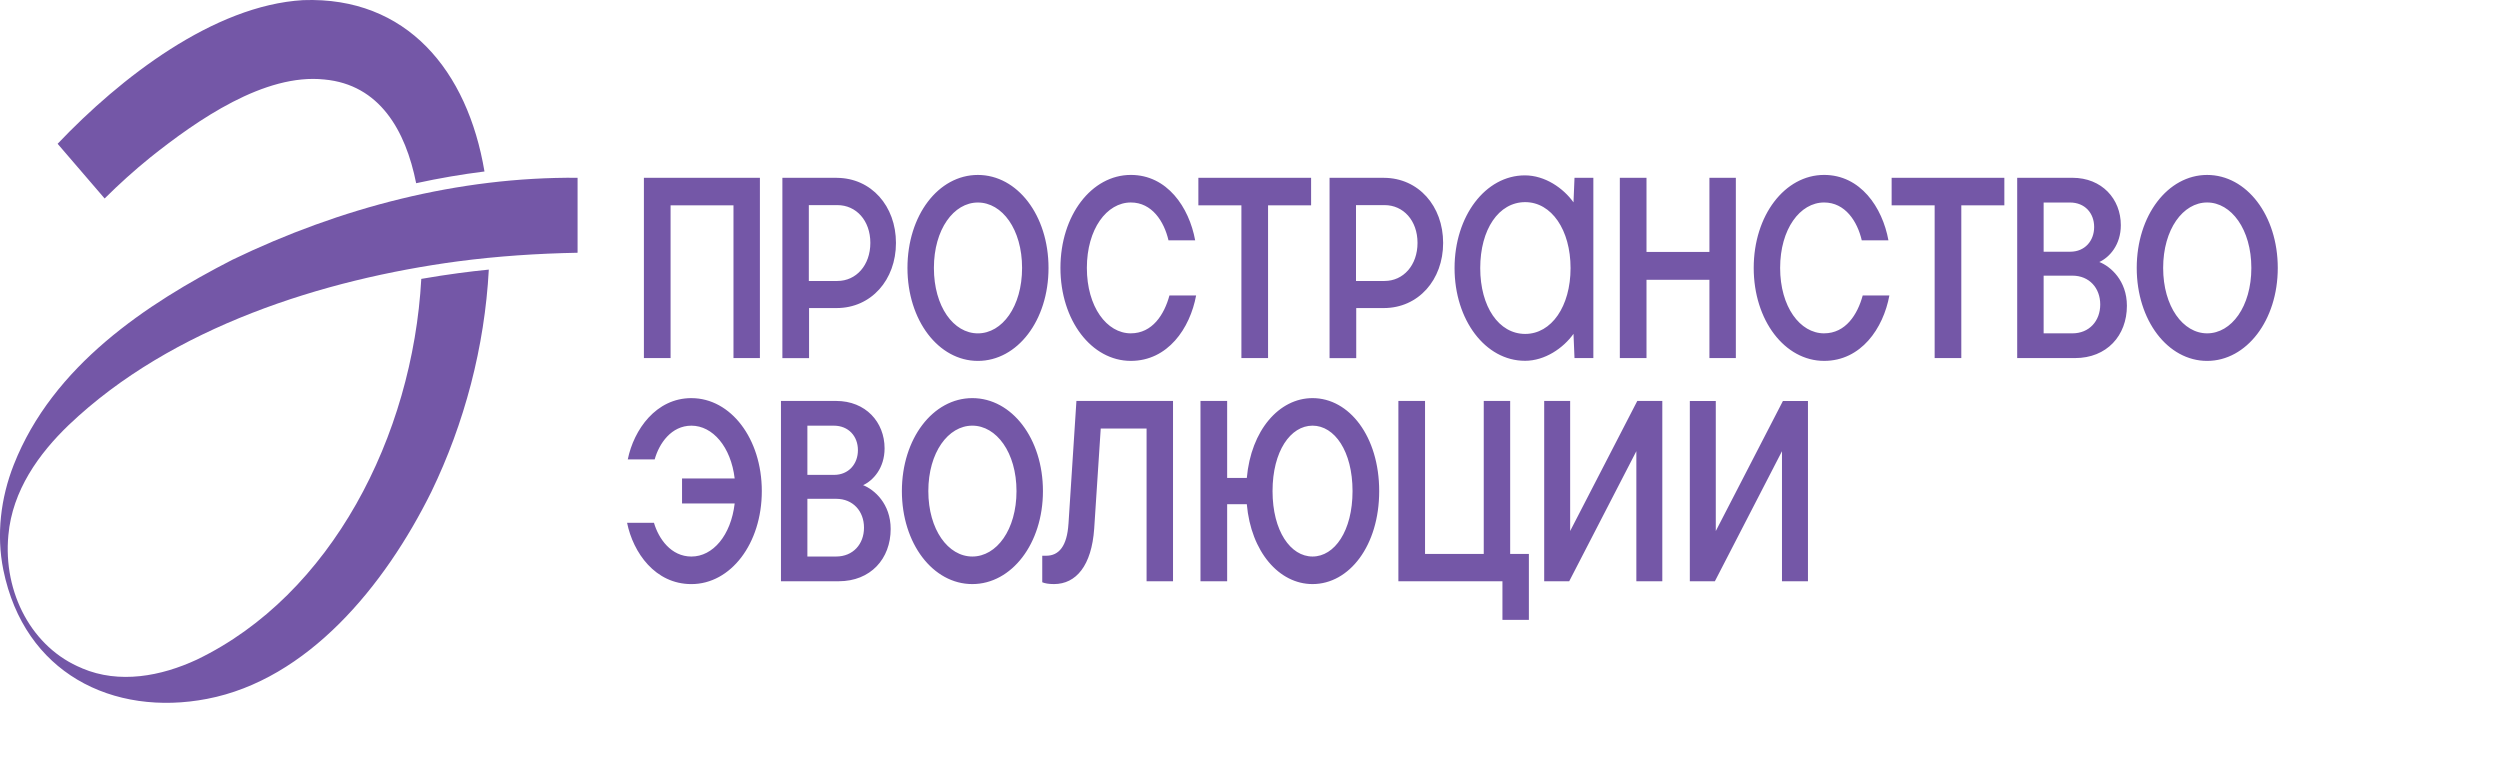
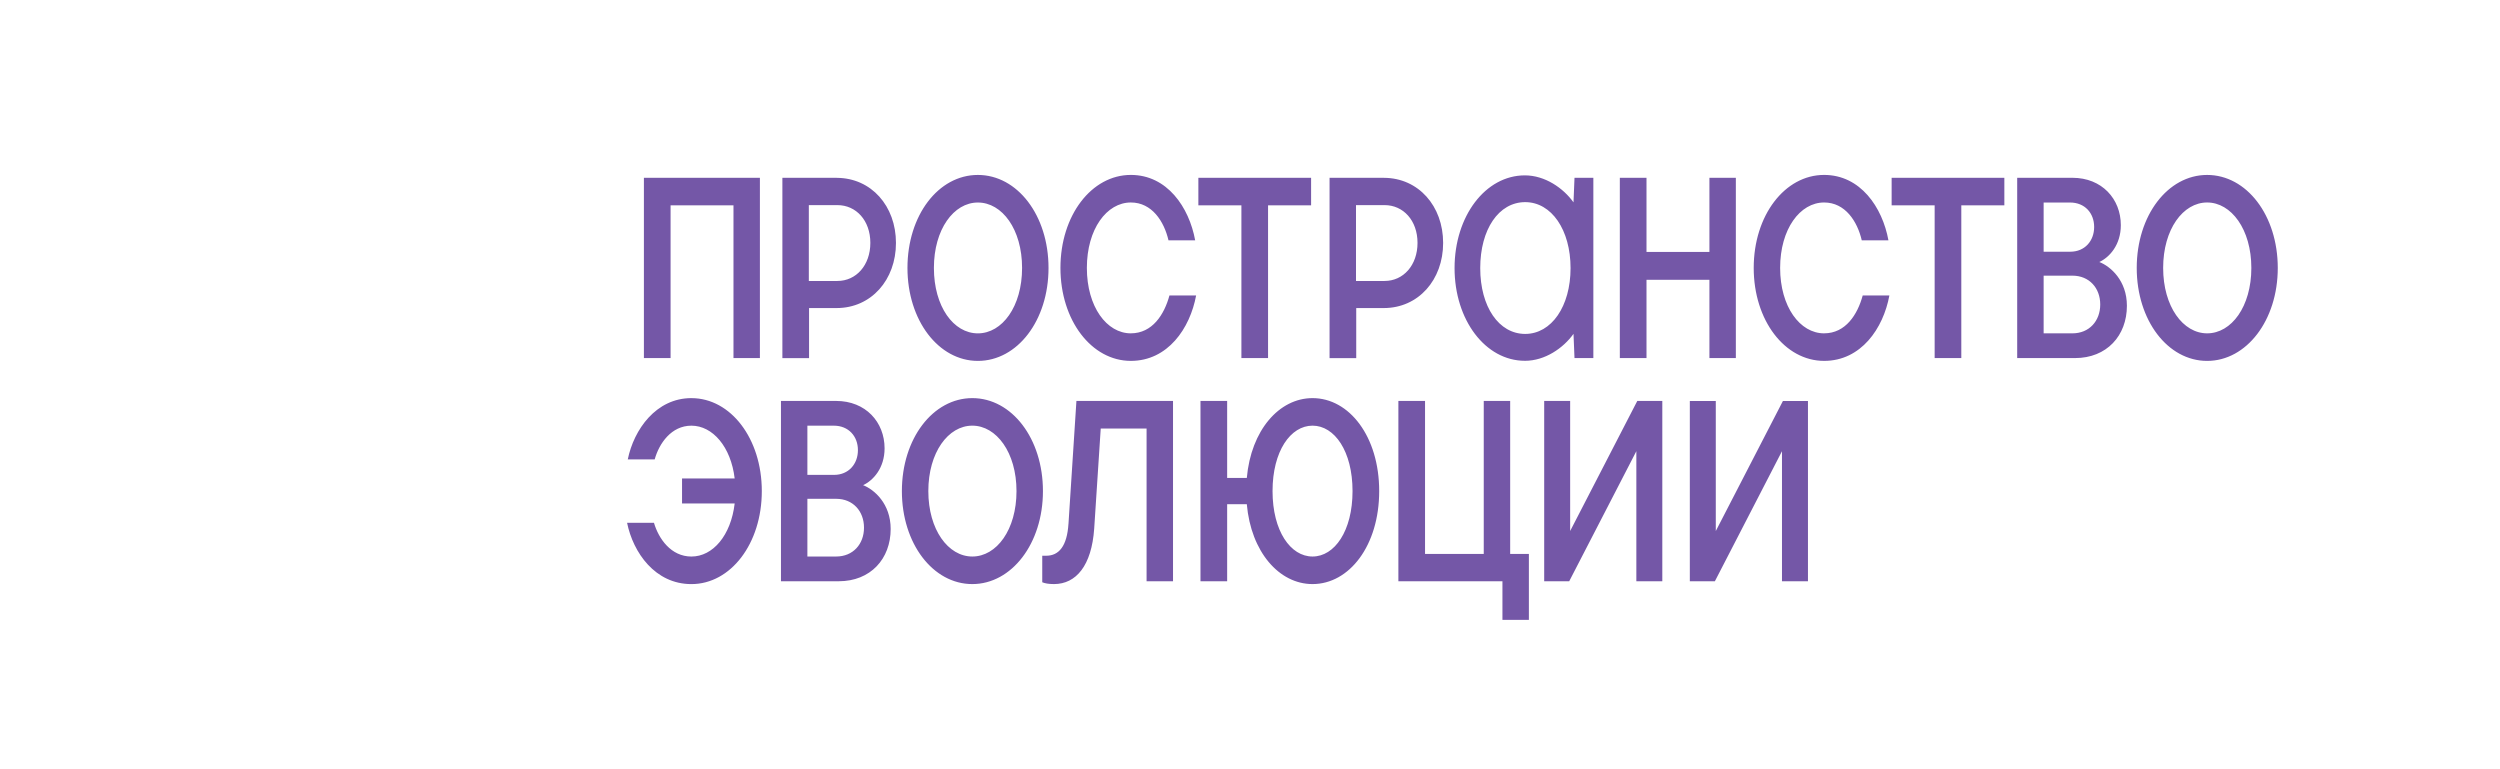
<svg xmlns="http://www.w3.org/2000/svg" width="130" height="40" viewBox="0 0 130 40" fill="none">
  <g clip-path="url(#clip0_4969_1478)">
    <path d="M75.043 12.632C75.043 10.714 73.761 9.255 71.968 9.247H69.137V18.622H70.524V16.019H71.956C73.755 16.019 75.043 14.555 75.043 12.634V12.632ZM71.999 14.611H70.512V10.666H71.999C72.971 10.666 73.711 11.465 73.711 12.63C73.711 13.795 72.971 14.61 71.999 14.61V14.611ZM43.515 9.247H40.684V18.622H42.071V16.019H43.503C45.302 16.019 46.59 14.555 46.59 12.634C46.59 10.712 45.307 9.256 43.515 9.248V9.247ZM43.546 14.611H42.059V10.666H43.546C44.518 10.666 45.258 11.465 45.258 12.63C45.258 13.795 44.518 14.61 43.546 14.61V14.611ZM79.294 18.762C80.342 18.762 81.294 18.099 81.822 17.36L81.874 18.621H82.854V9.246H81.874L81.822 10.522C81.294 9.783 80.341 9.119 79.294 9.119C77.244 9.119 75.637 11.237 75.637 13.94C75.637 16.643 77.244 18.761 79.294 18.761V18.762ZM79.31 10.511C80.677 10.511 81.669 11.953 81.669 13.941C81.669 15.93 80.677 17.364 79.31 17.364C77.944 17.364 76.972 15.957 76.972 13.941C76.972 11.926 77.934 10.511 79.31 10.511ZM89.221 27.614V20.851H87.871V30.226H89.173L92.663 23.463V30.226H94.014V20.851H92.712L89.221 27.614ZM44.879 25.23C45.402 24.988 45.998 24.346 45.998 23.314C45.998 21.948 45.013 20.849 43.48 20.849H40.61V30.225H43.614C45.269 30.225 46.315 29.059 46.315 27.506C46.315 26.193 45.463 25.456 44.879 25.228V25.23ZM41.984 22.135H43.359C44.125 22.135 44.612 22.685 44.612 23.408C44.612 24.131 44.125 24.694 43.371 24.694H41.984V22.135ZM43.48 28.939H41.984V25.938H43.48C44.356 25.938 44.928 26.581 44.928 27.439C44.928 28.296 44.356 28.939 43.48 28.939ZM35.953 20.702C34.116 20.702 32.96 22.336 32.644 23.89H34.043C34.274 23.06 34.907 22.135 35.953 22.135C37.059 22.135 38.008 23.234 38.203 24.881H35.466V26.181H38.203C38.008 27.842 37.072 28.94 35.953 28.94C34.894 28.94 34.25 28.016 34.006 27.185H32.608C32.924 28.739 34.067 30.373 35.953 30.373C37.996 30.373 39.614 28.27 39.614 25.538C39.614 22.805 37.996 20.703 35.953 20.703V20.702ZM78.53 20.849H77.155V28.805H74.102V20.849H72.716V30.225H78.127V32.234H79.502V28.805H78.529V20.849H78.53ZM50.56 20.702C48.516 20.702 46.898 22.805 46.898 25.537C46.898 28.268 48.516 30.372 50.56 30.372C52.603 30.372 54.233 28.269 54.233 25.537C54.233 22.804 52.615 20.702 50.56 20.702ZM50.56 28.939C49.307 28.939 48.273 27.546 48.273 25.537C48.273 23.527 49.307 22.134 50.56 22.134C51.812 22.134 52.858 23.527 52.858 25.537C52.858 27.546 51.825 28.939 50.56 28.939ZM68.252 20.702C66.512 20.702 65.053 22.377 64.834 24.853H63.812V20.849H62.425V30.225H63.812V26.22H64.834C65.053 28.698 66.512 30.372 68.252 30.372C70.161 30.372 71.718 28.376 71.718 25.537C71.718 22.697 70.161 20.702 68.252 20.702ZM68.252 28.939C67.108 28.939 66.172 27.613 66.172 25.537C66.172 23.46 67.108 22.134 68.252 22.134C69.395 22.134 70.332 23.46 70.332 25.537C70.332 27.613 69.395 28.939 68.252 28.939ZM81.648 27.613V20.849H80.298V30.225H81.599L85.09 23.462V30.225H86.44V20.849H85.139L81.648 27.613ZM55.56 27.238C55.487 28.403 55.061 28.898 54.404 28.898H54.197V30.278C54.331 30.332 54.514 30.372 54.806 30.372C55.961 30.372 56.764 29.407 56.898 27.492L57.238 22.283H59.622V30.225H60.997V20.849H55.974L55.561 27.238H55.56ZM85.618 14.548H88.89V18.62H90.264V9.245H88.89V13.102H85.618V9.245H84.231V18.62H85.618V14.548ZM94.854 17.334C93.601 17.334 92.567 15.954 92.567 13.932C92.567 11.909 93.601 10.529 94.854 10.529C95.949 10.529 96.581 11.507 96.812 12.498H98.199C97.883 10.771 96.739 9.096 94.854 9.096C92.811 9.096 91.193 11.199 91.193 13.932C91.193 16.664 92.811 18.766 94.854 18.766C96.776 18.766 97.931 17.078 98.248 15.364H96.861C96.593 16.355 95.973 17.333 94.854 17.333V17.334ZM98.364 10.678H100.602V18.62H101.988V10.678H104.226V9.245H98.365V10.678H98.364ZM109.164 13.625C109.687 13.384 110.283 12.741 110.283 11.709C110.283 10.343 109.297 9.245 107.765 9.245H104.894V18.62H107.899C109.553 18.62 110.599 17.454 110.599 15.901C110.599 14.588 109.748 13.851 109.164 13.624V13.625ZM106.269 10.531H107.643C108.41 10.531 108.896 11.08 108.896 11.803C108.896 12.527 108.41 13.089 107.655 13.089H106.269V10.531ZM107.765 17.334H106.269V14.334H107.765C108.641 14.334 109.212 14.976 109.212 15.834C109.212 16.691 108.641 17.334 107.765 17.334ZM114.771 9.097C112.728 9.097 111.11 11.2 111.11 13.933C111.11 16.666 112.728 18.767 114.771 18.767C116.814 18.767 118.444 16.664 118.444 13.933C118.444 11.202 116.827 9.097 114.771 9.097ZM114.771 17.334C113.518 17.334 112.484 15.941 112.484 13.932C112.484 11.922 113.518 10.529 114.771 10.529C116.024 10.529 117.07 11.922 117.07 13.932C117.07 15.941 116.036 17.334 114.771 17.334ZM50.849 18.767C52.905 18.767 54.523 16.664 54.523 13.932C54.523 11.199 52.905 9.097 50.849 9.097C48.794 9.097 47.188 11.2 47.188 13.932C47.188 16.663 48.806 18.767 50.849 18.767ZM50.849 10.531C52.114 10.531 53.148 11.924 53.148 13.933C53.148 15.942 52.114 17.335 50.849 17.335C49.584 17.335 48.563 15.942 48.563 13.933C48.563 11.924 49.596 10.531 50.849 10.531ZM58.804 17.334C57.551 17.334 56.517 15.954 56.517 13.932C56.517 11.909 57.551 10.529 58.804 10.529C59.899 10.529 60.531 11.507 60.762 12.498H62.149C61.833 10.771 60.689 9.096 58.804 9.096C56.761 9.096 55.143 11.199 55.143 13.931C55.143 16.662 56.761 18.766 58.804 18.766C60.726 18.766 61.881 17.078 62.198 15.364H60.811C60.544 16.355 59.923 17.333 58.804 17.333V17.334ZM64.552 18.62H65.939V10.678H68.177V9.245H62.315V10.678H64.553V18.62H64.552ZM34.869 10.678H38.141V18.62H39.515V9.245H33.483V18.62H34.87V10.678H34.869Z" fill="#7457A7" />
-     <path d="M7.804 8.195C10.274 6.226 13.765 3.803 16.866 4.134C19.736 4.398 21.092 6.778 21.64 9.527C22.826 9.268 24.01 9.065 25.193 8.917C24.313 3.676 21.156 -0.19 15.758 0.007C11.111 0.281 6.261 4.044 2.996 7.477L5.441 10.321C6.186 9.58 6.981 8.862 7.804 8.196V8.195ZM4.266 34.751C6.202 35.576 8.376 35.166 10.237 34.3C17.221 30.939 21.457 22.689 21.907 14.502C22.613 14.379 23.271 14.279 23.865 14.2C24.377 14.131 24.895 14.072 25.418 14.019C25.203 18.045 24.15 22.018 22.433 25.568C19.998 30.491 15.992 35.34 10.764 36.342C8.356 36.807 5.947 36.489 4.015 35.338C2.148 34.226 0.725 32.339 0.172 29.629C-0.195 27.806 0.037 25.894 0.713 24.175C2.744 19.009 7.627 15.796 12.075 13.512C17.717 10.788 23.853 9.194 30.034 9.244V13.143C27.956 13.182 25.874 13.318 23.799 13.592C16.859 14.521 8.942 16.988 3.576 22.099C2.03 23.583 0.642 25.5 0.436 27.827C0.149 30.829 1.671 33.694 4.264 34.747L4.266 34.751Z" fill="#7457A7" />
  </g>
  <defs>
    <clipPath id="clip0_4969_1478">
      <rect width="129.63" height="40" fill="white" />
    </clipPath>
  </defs>
</svg>